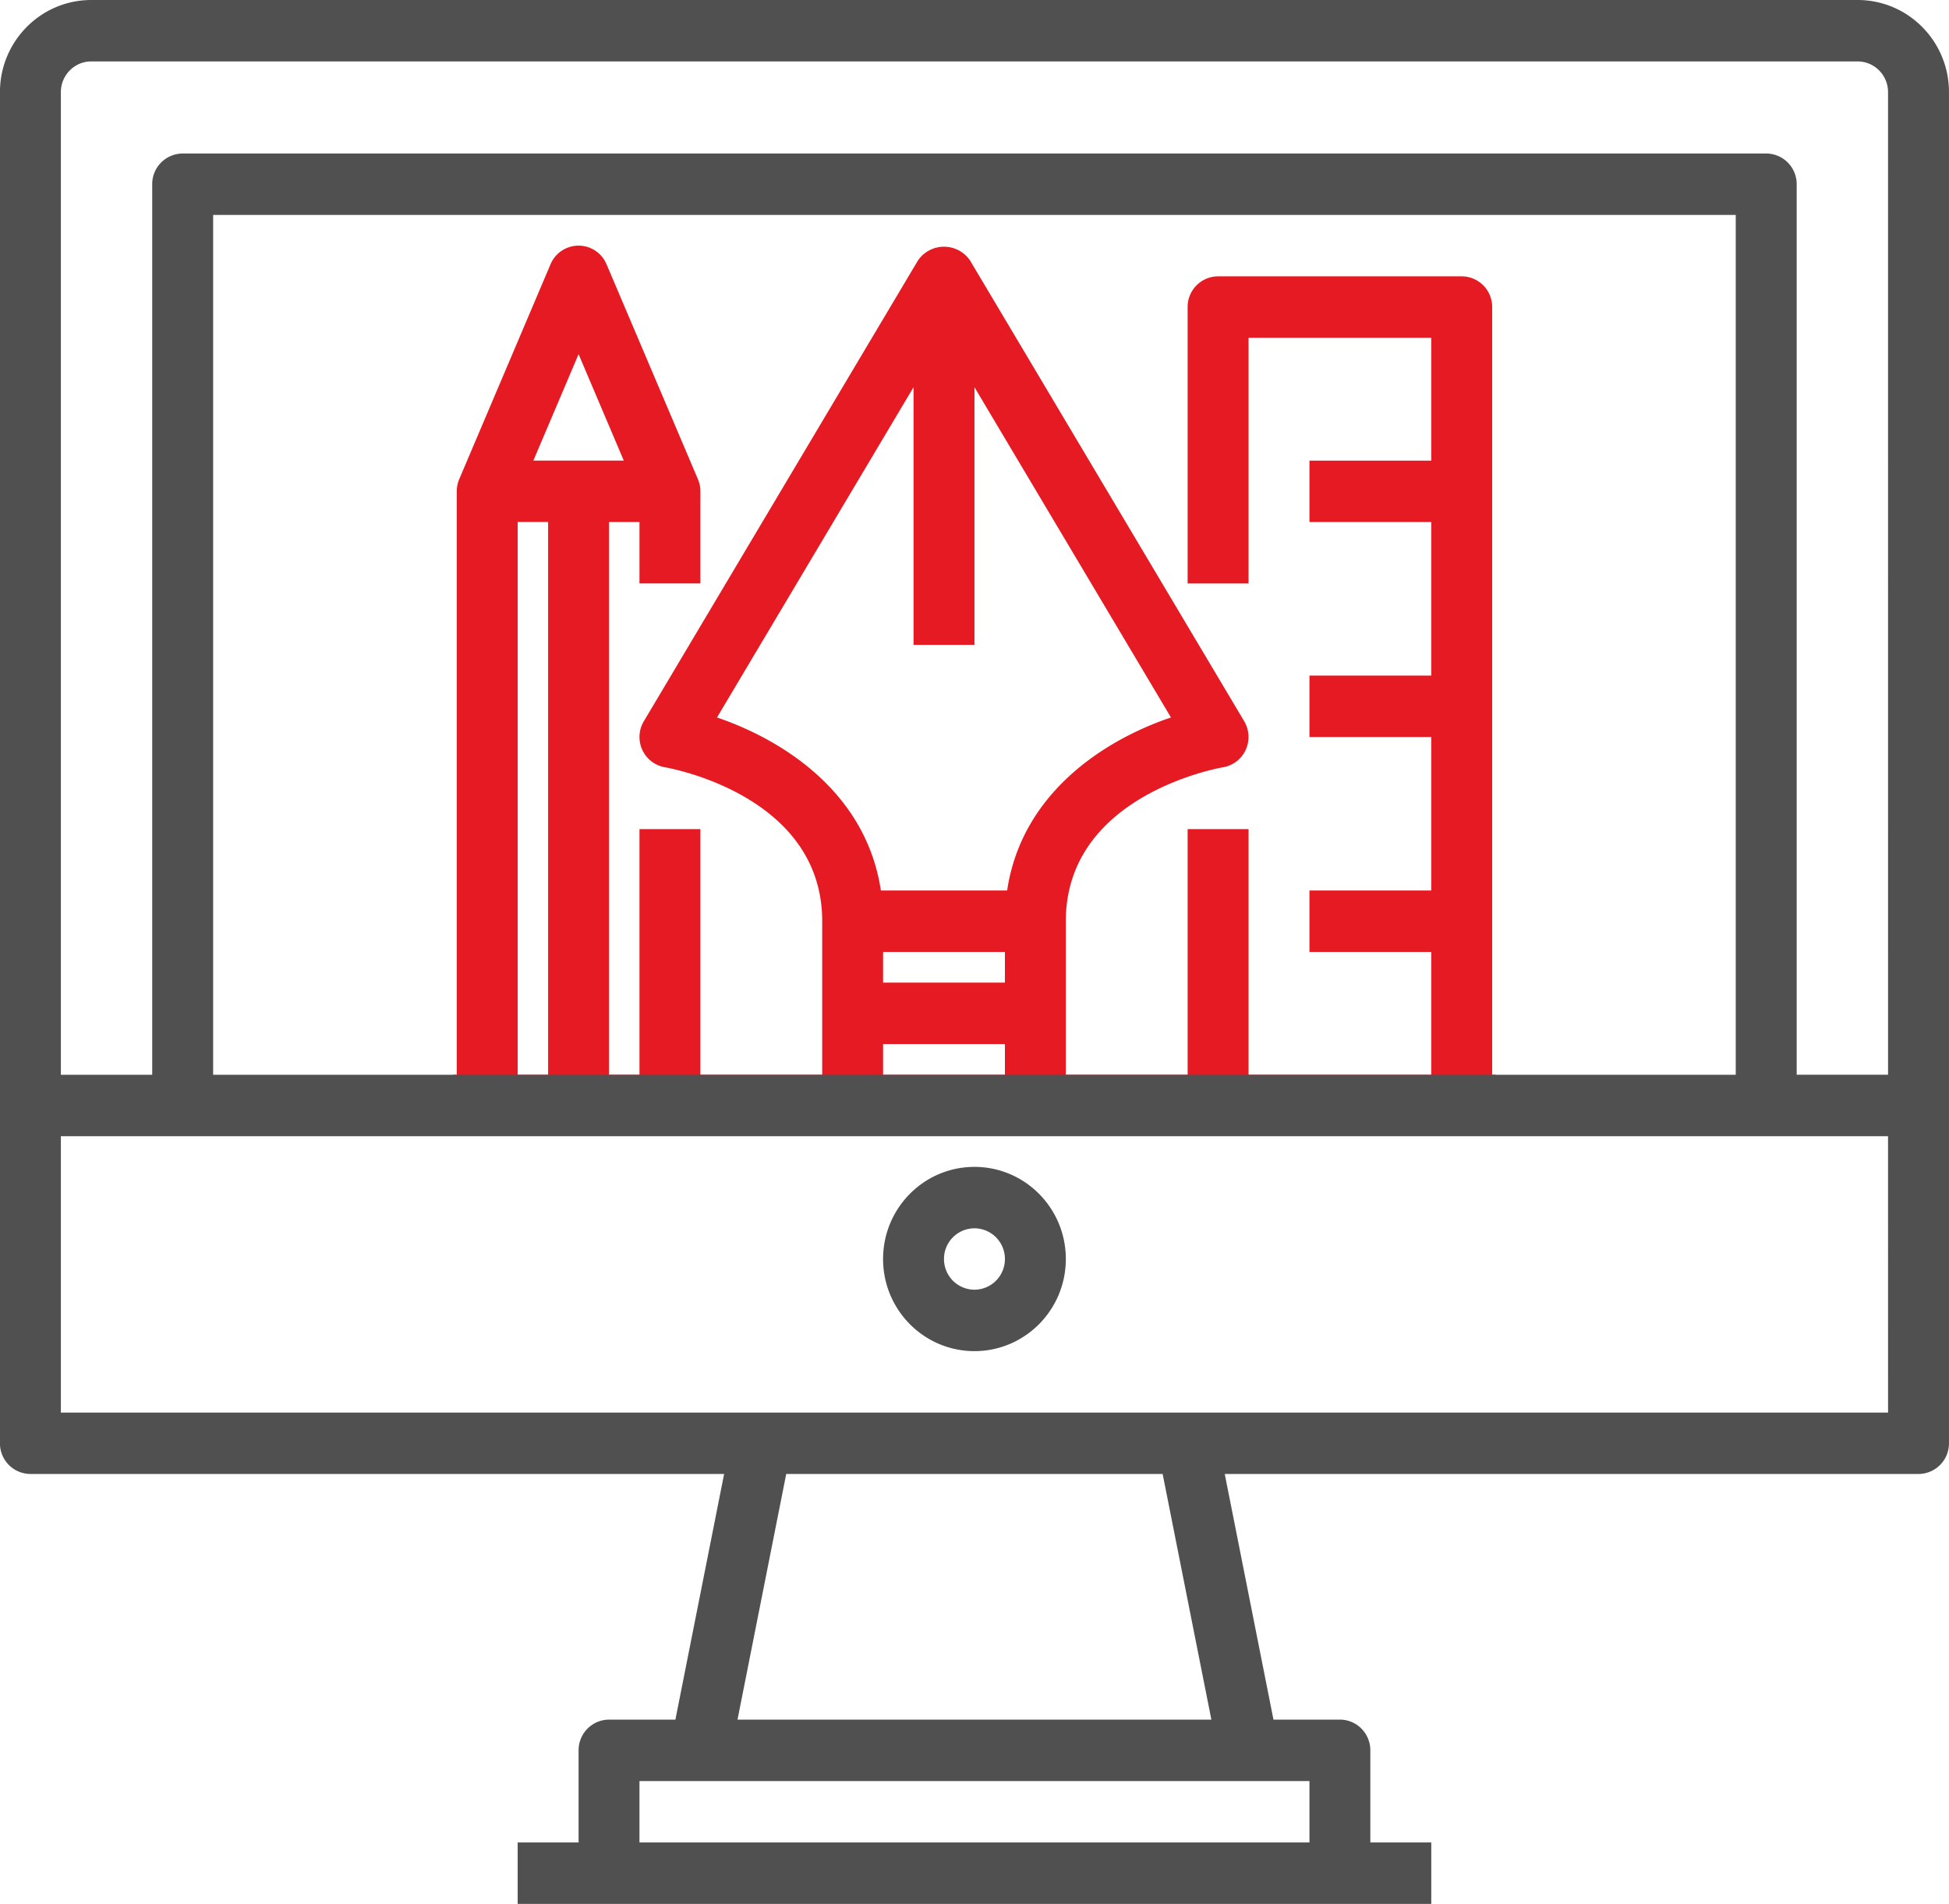
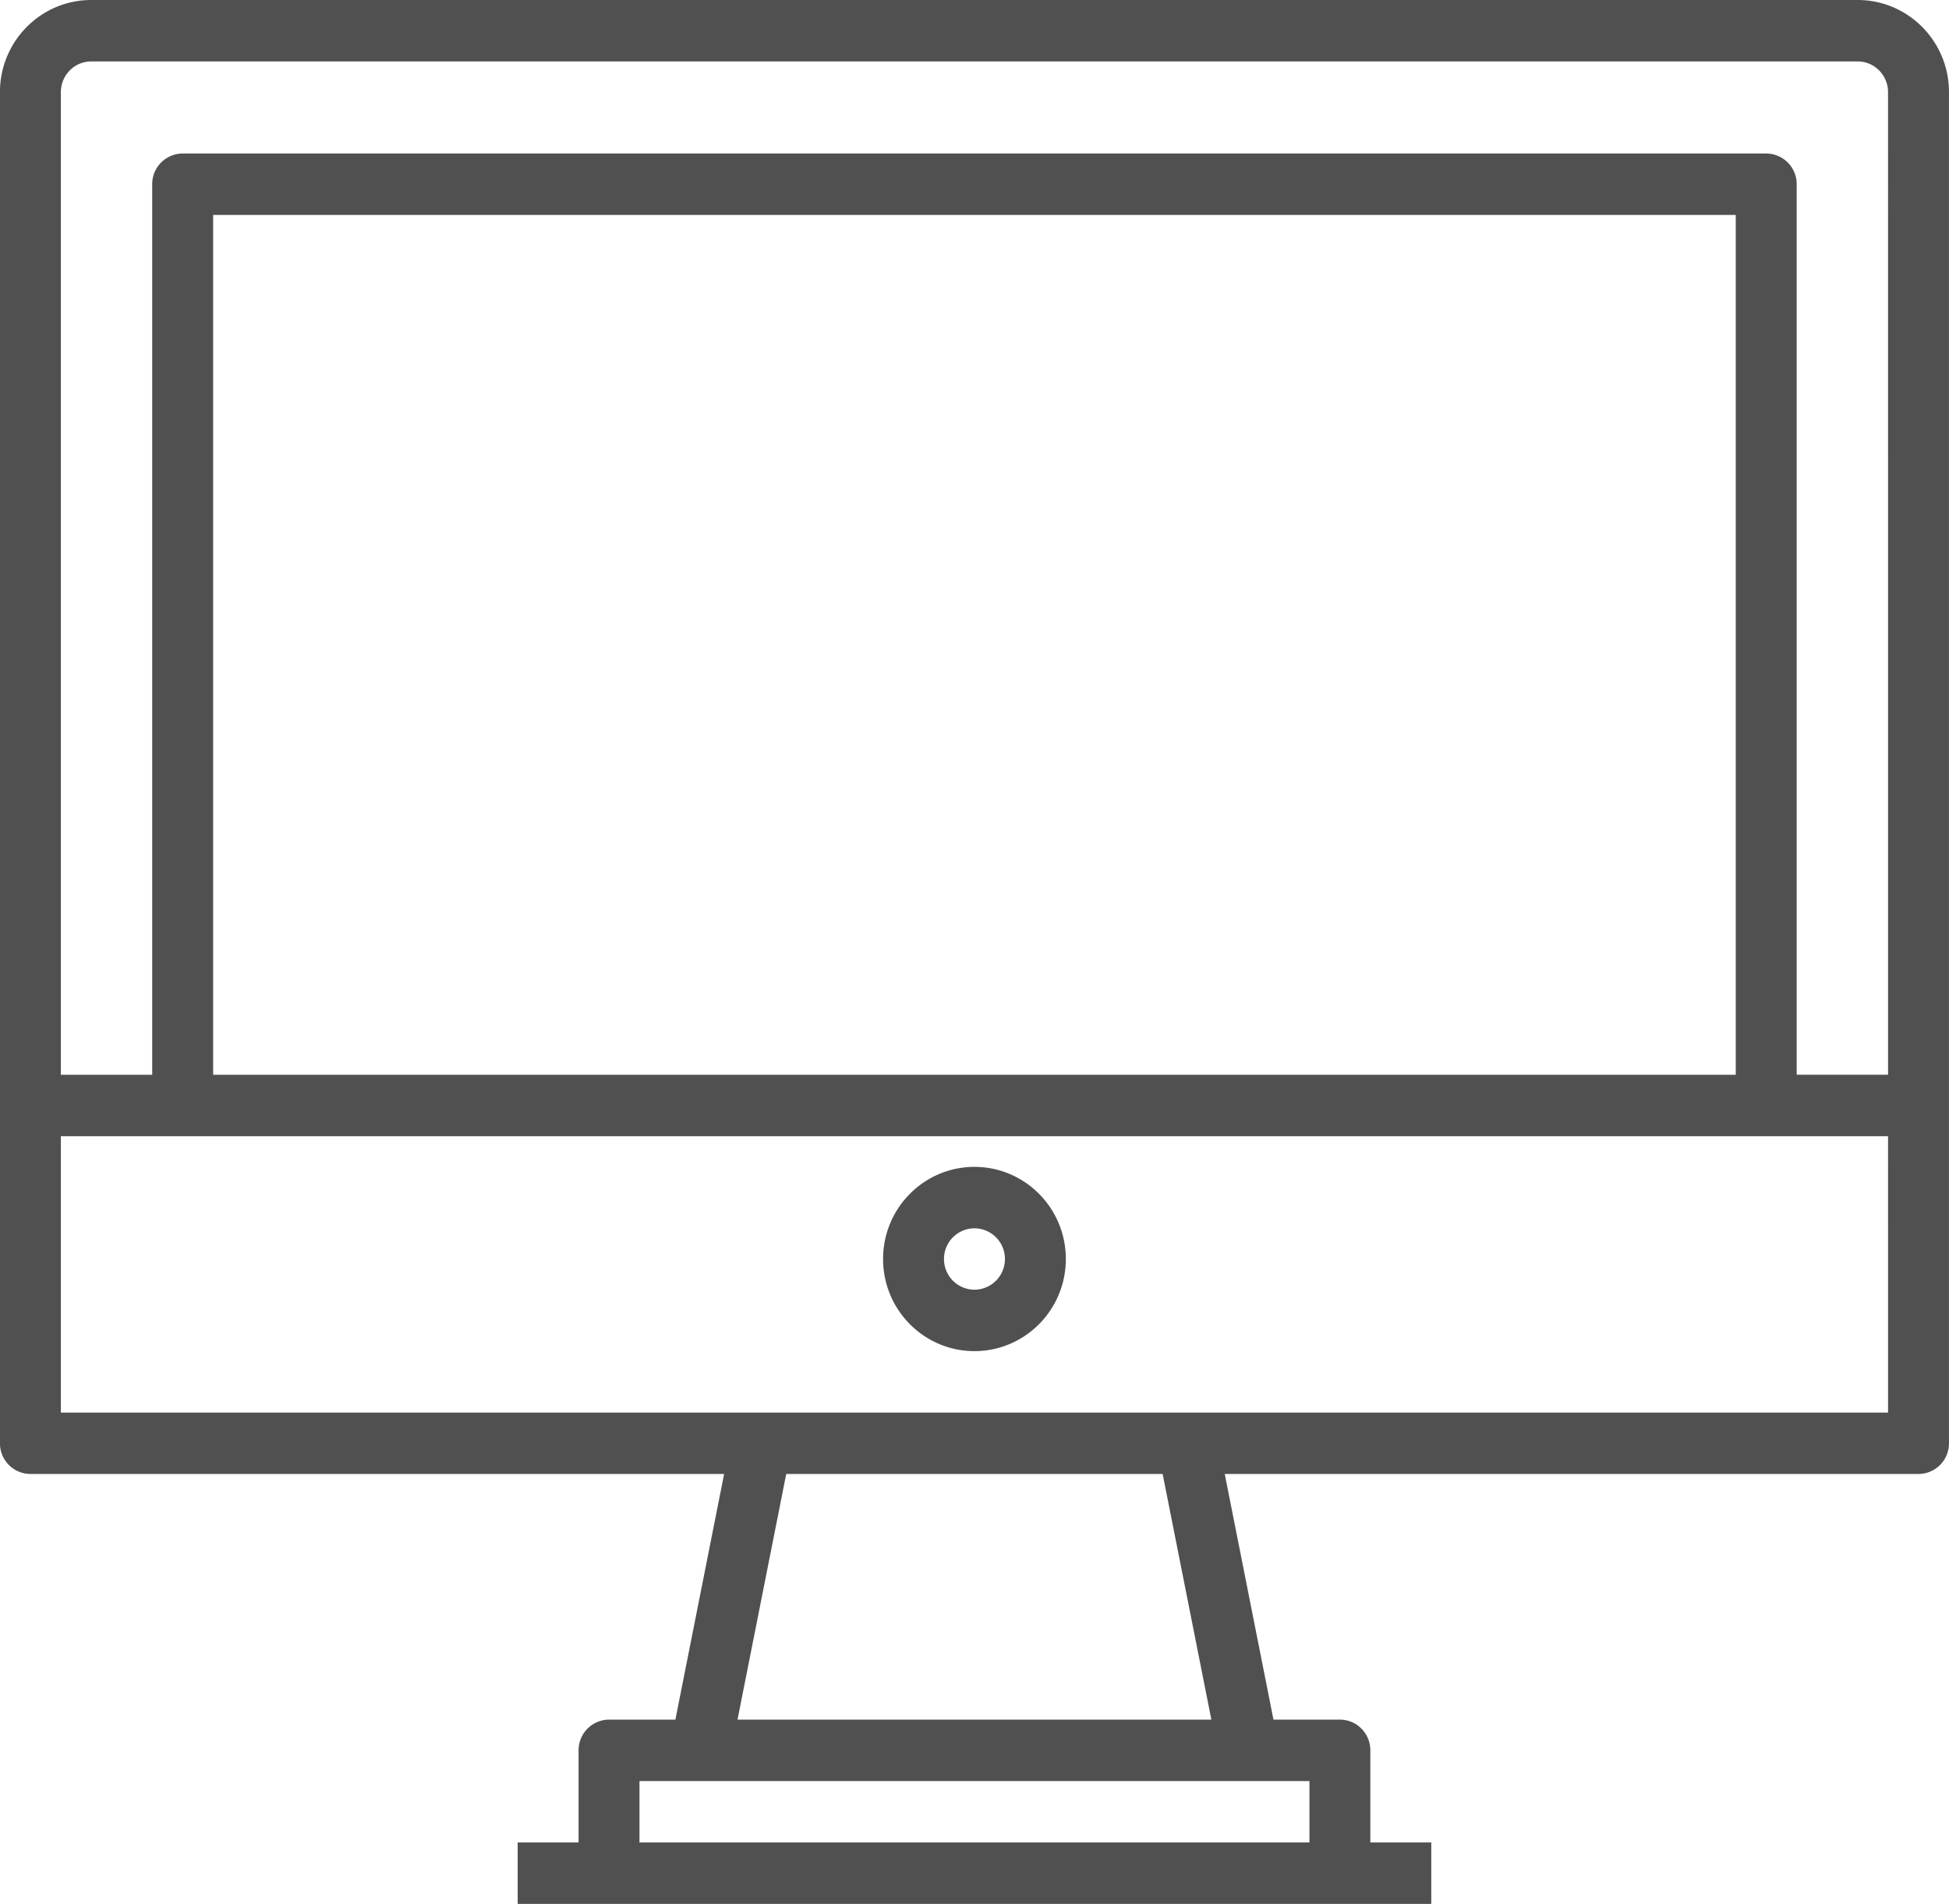
<svg xmlns="http://www.w3.org/2000/svg" width="86" height="84" viewBox="0 0 86 84">
  <g>
    <g>
      <g>
-         <path fill="#e51a22" d="M20.155 21.677c0-.184.036-.366.108-.534l4.03-9.485a1.34 1.34 0 0 1 2.47 0l4.033 9.485c.072.168.109.35.109.534v4.064h-2.688v-2.71h-1.345V47.42h1.345v-10.84h2.688v10.84h5.375v-6.775c0-5.529-6.66-6.744-6.944-6.793a1.356 1.356 0 0 1-.926-2.032l12.092-20.323a1.39 1.39 0 0 1 2.304 0L54.9 31.82c.38.642.174 1.474-.463 1.858a1.342 1.342 0 0 1-.468.174c-.28.049-6.94 1.264-6.94 6.793v6.775h5.375v-10.84h2.688v10.84h8.063v-5.42H57.78v-2.71h5.375v-6.774H57.78v-2.71h5.375v-6.774H57.78v-2.709h5.375v-5.42h-8.063v10.84h-2.688V13.546a1.35 1.35 0 0 1 1.345-1.354h10.749a1.35 1.35 0 0 1 1.344 1.354V47.42h.156v.58h-46v-.58h.157zm18.811 25.742h5.376v-1.355h-5.376zm0-4.065h5.376V42h-5.376zm5.474-4.064c.643-4.309 4.3-6.646 7.229-7.635l-8.67-14.57V28.45H40.31V17.084l-8.672 14.571c2.927.996 6.586 3.326 7.23 7.635zM27.525 20.322l-1.995-4.696-1.996 4.696zM22.842 47.42h1.344V23.03h-1.344z" />
-       </g>
+         </g>
      <g>
        <path fill="#505050" d="M85.999 4.063v59.614a1.35 1.35 0 0 1-1.345 1.355H54.042l2.15 10.838h2.932c.741 0 1.342.607 1.342 1.355v4.065h2.689V84H22.842v-2.71h2.688v-4.065a1.35 1.35 0 0 1 1.342-1.355h2.93l2.15-10.838H1.342a1.35 1.35 0 0 1-1.344-1.355V4.063C-.002 1.82 1.804 0 4.028 0h77.939c2.227 0 4.032 1.82 4.032 4.064zM28.217 78.58v2.71H57.78v-2.71zm25.235-2.71l-2.15-10.837h-16.61L32.543 75.87zM83.31 50.13H2.686v12.193h80.625zm-6.72-2.71V9.483H9.405v37.936zm6.72-43.356c0-.748-.602-1.354-1.344-1.354H4.028c-.74 0-1.342.606-1.342 1.354V47.42h4.03V8.128a1.35 1.35 0 0 1 1.345-1.355h69.875a1.35 1.35 0 0 1 1.343 1.355v39.29h4.032zM47.03 55.548c0 2.244-1.805 4.064-4.032 4.064-2.227 0-4.032-1.82-4.032-4.064 0-2.245 1.805-4.065 4.032-4.065 2.227 0 4.032 1.82 4.032 4.065zm-2.688 0a1.35 1.35 0 0 0-1.344-1.355 1.35 1.35 0 0 0-1.344 1.355 1.35 1.35 0 0 0 1.344 1.354 1.35 1.35 0 0 0 1.344-1.354z" />
      </g>
    </g>
  </g>
</svg>